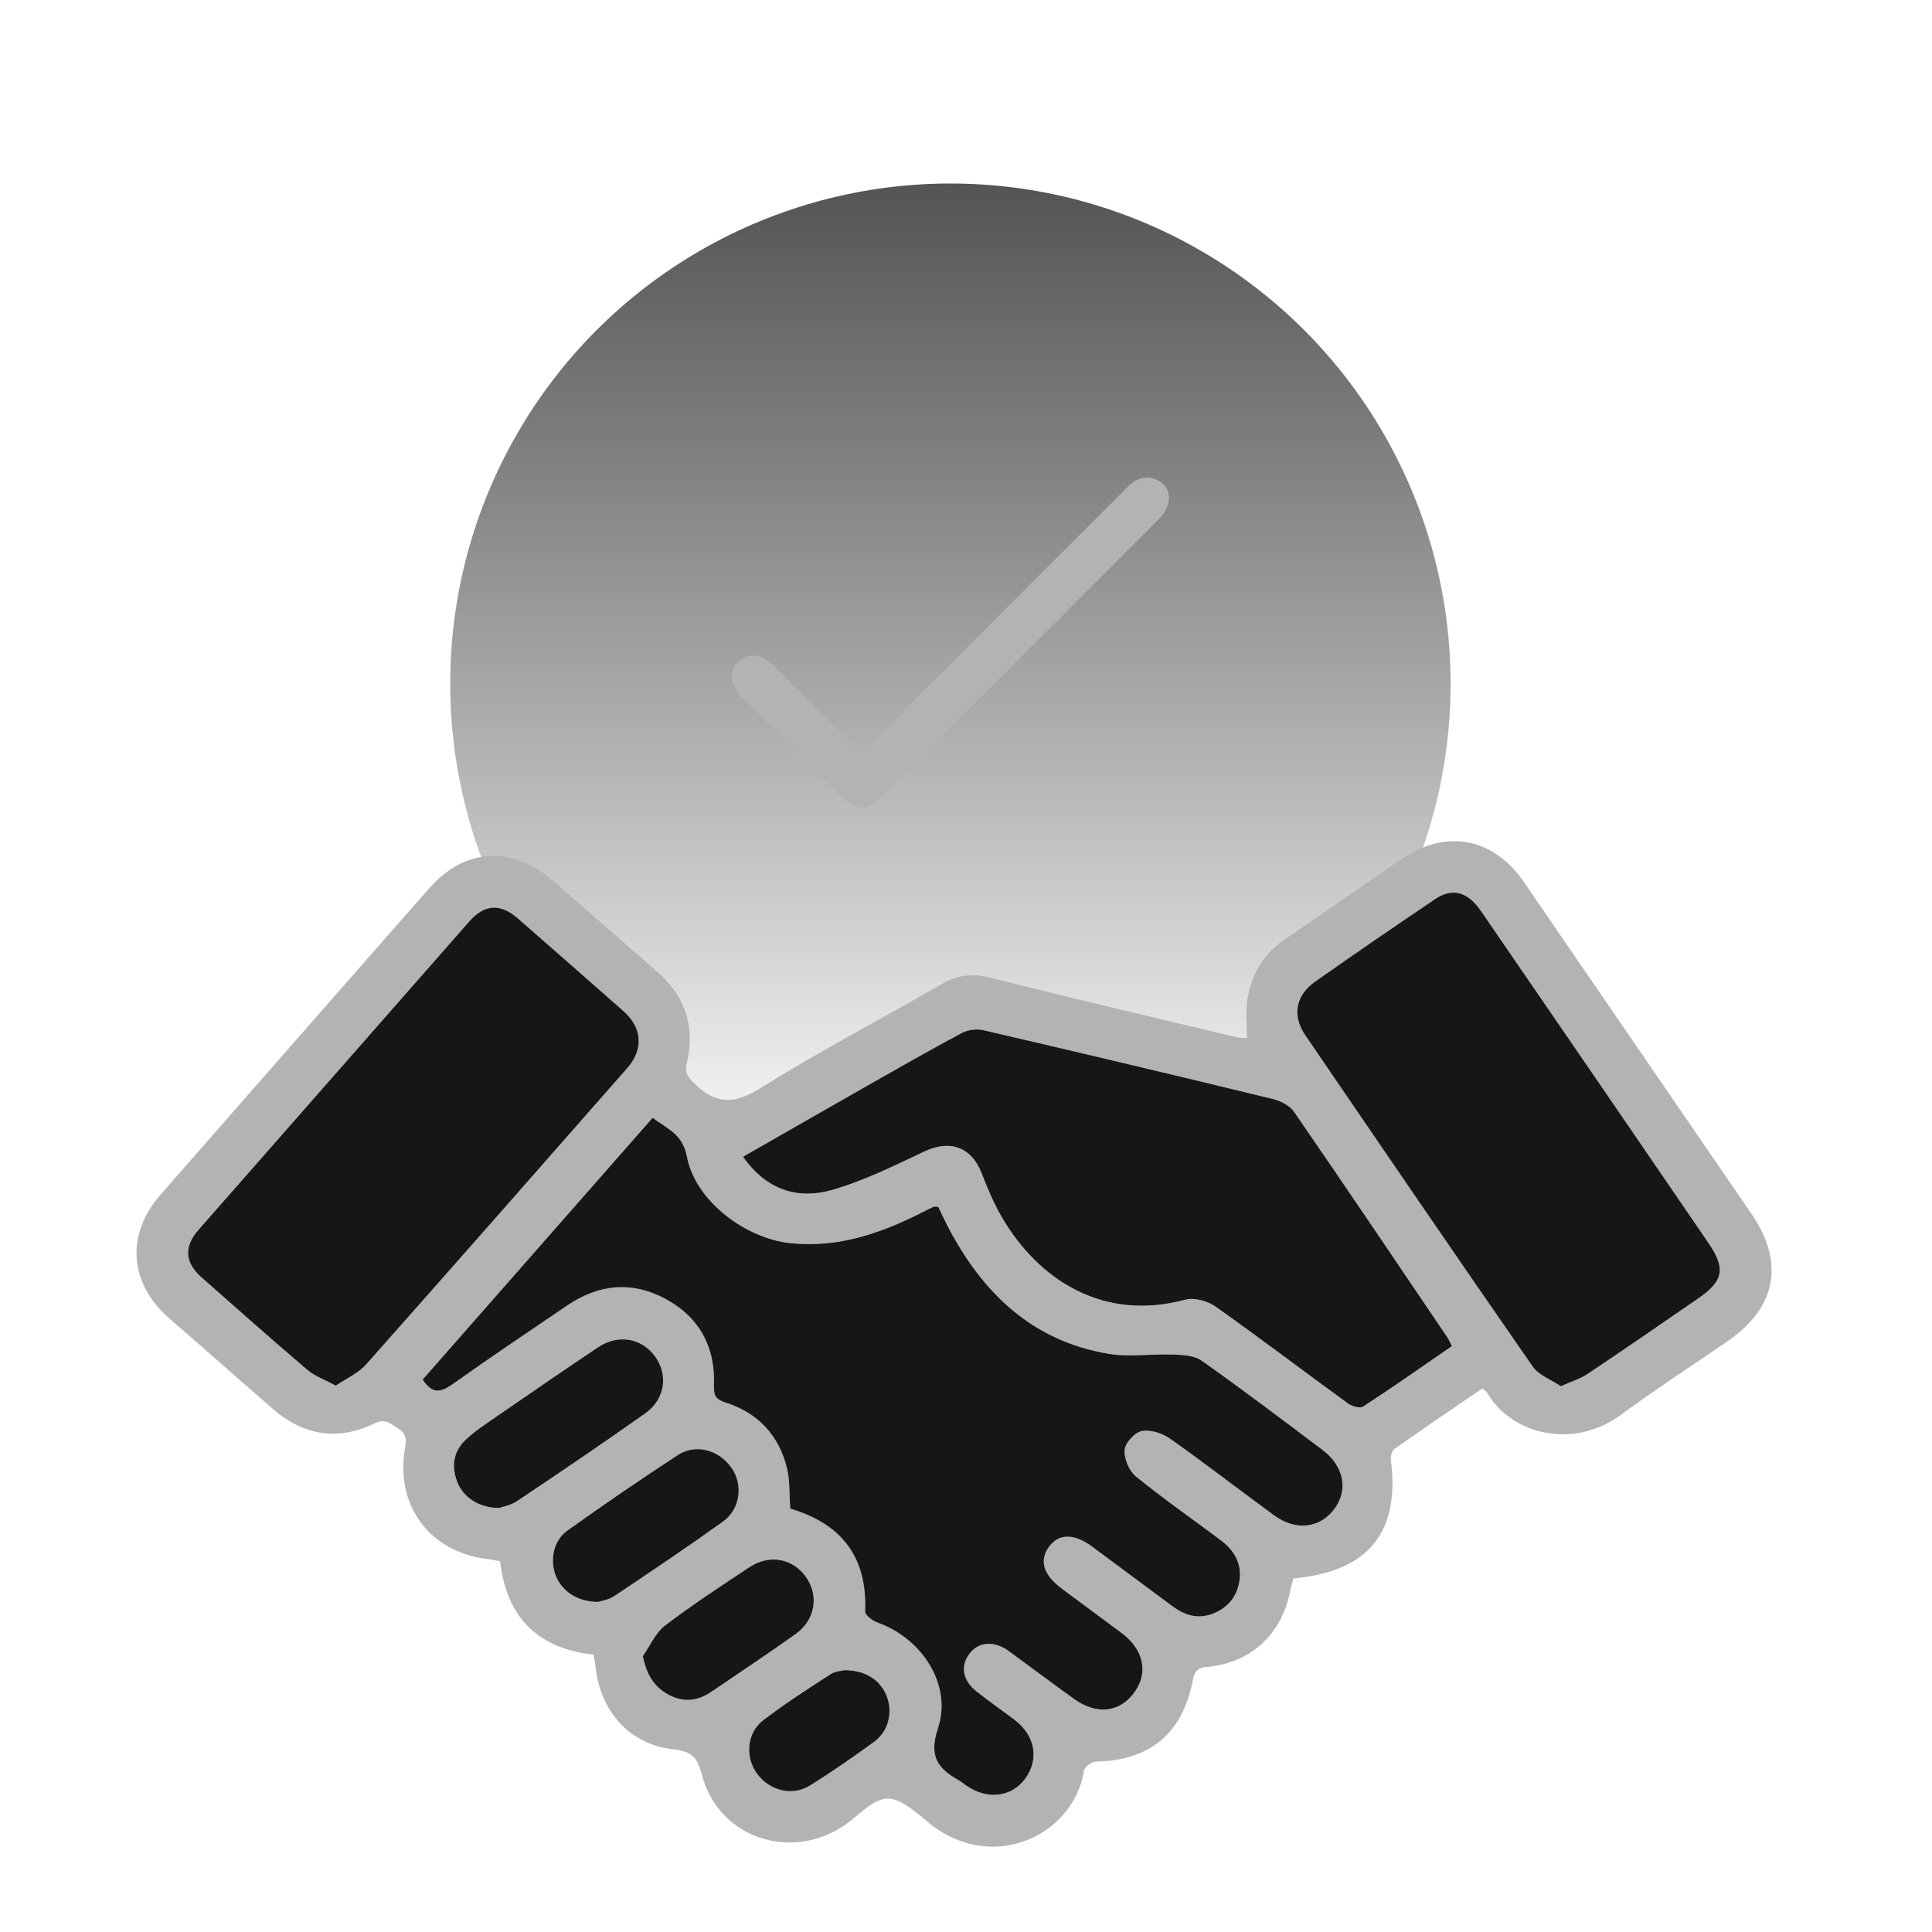
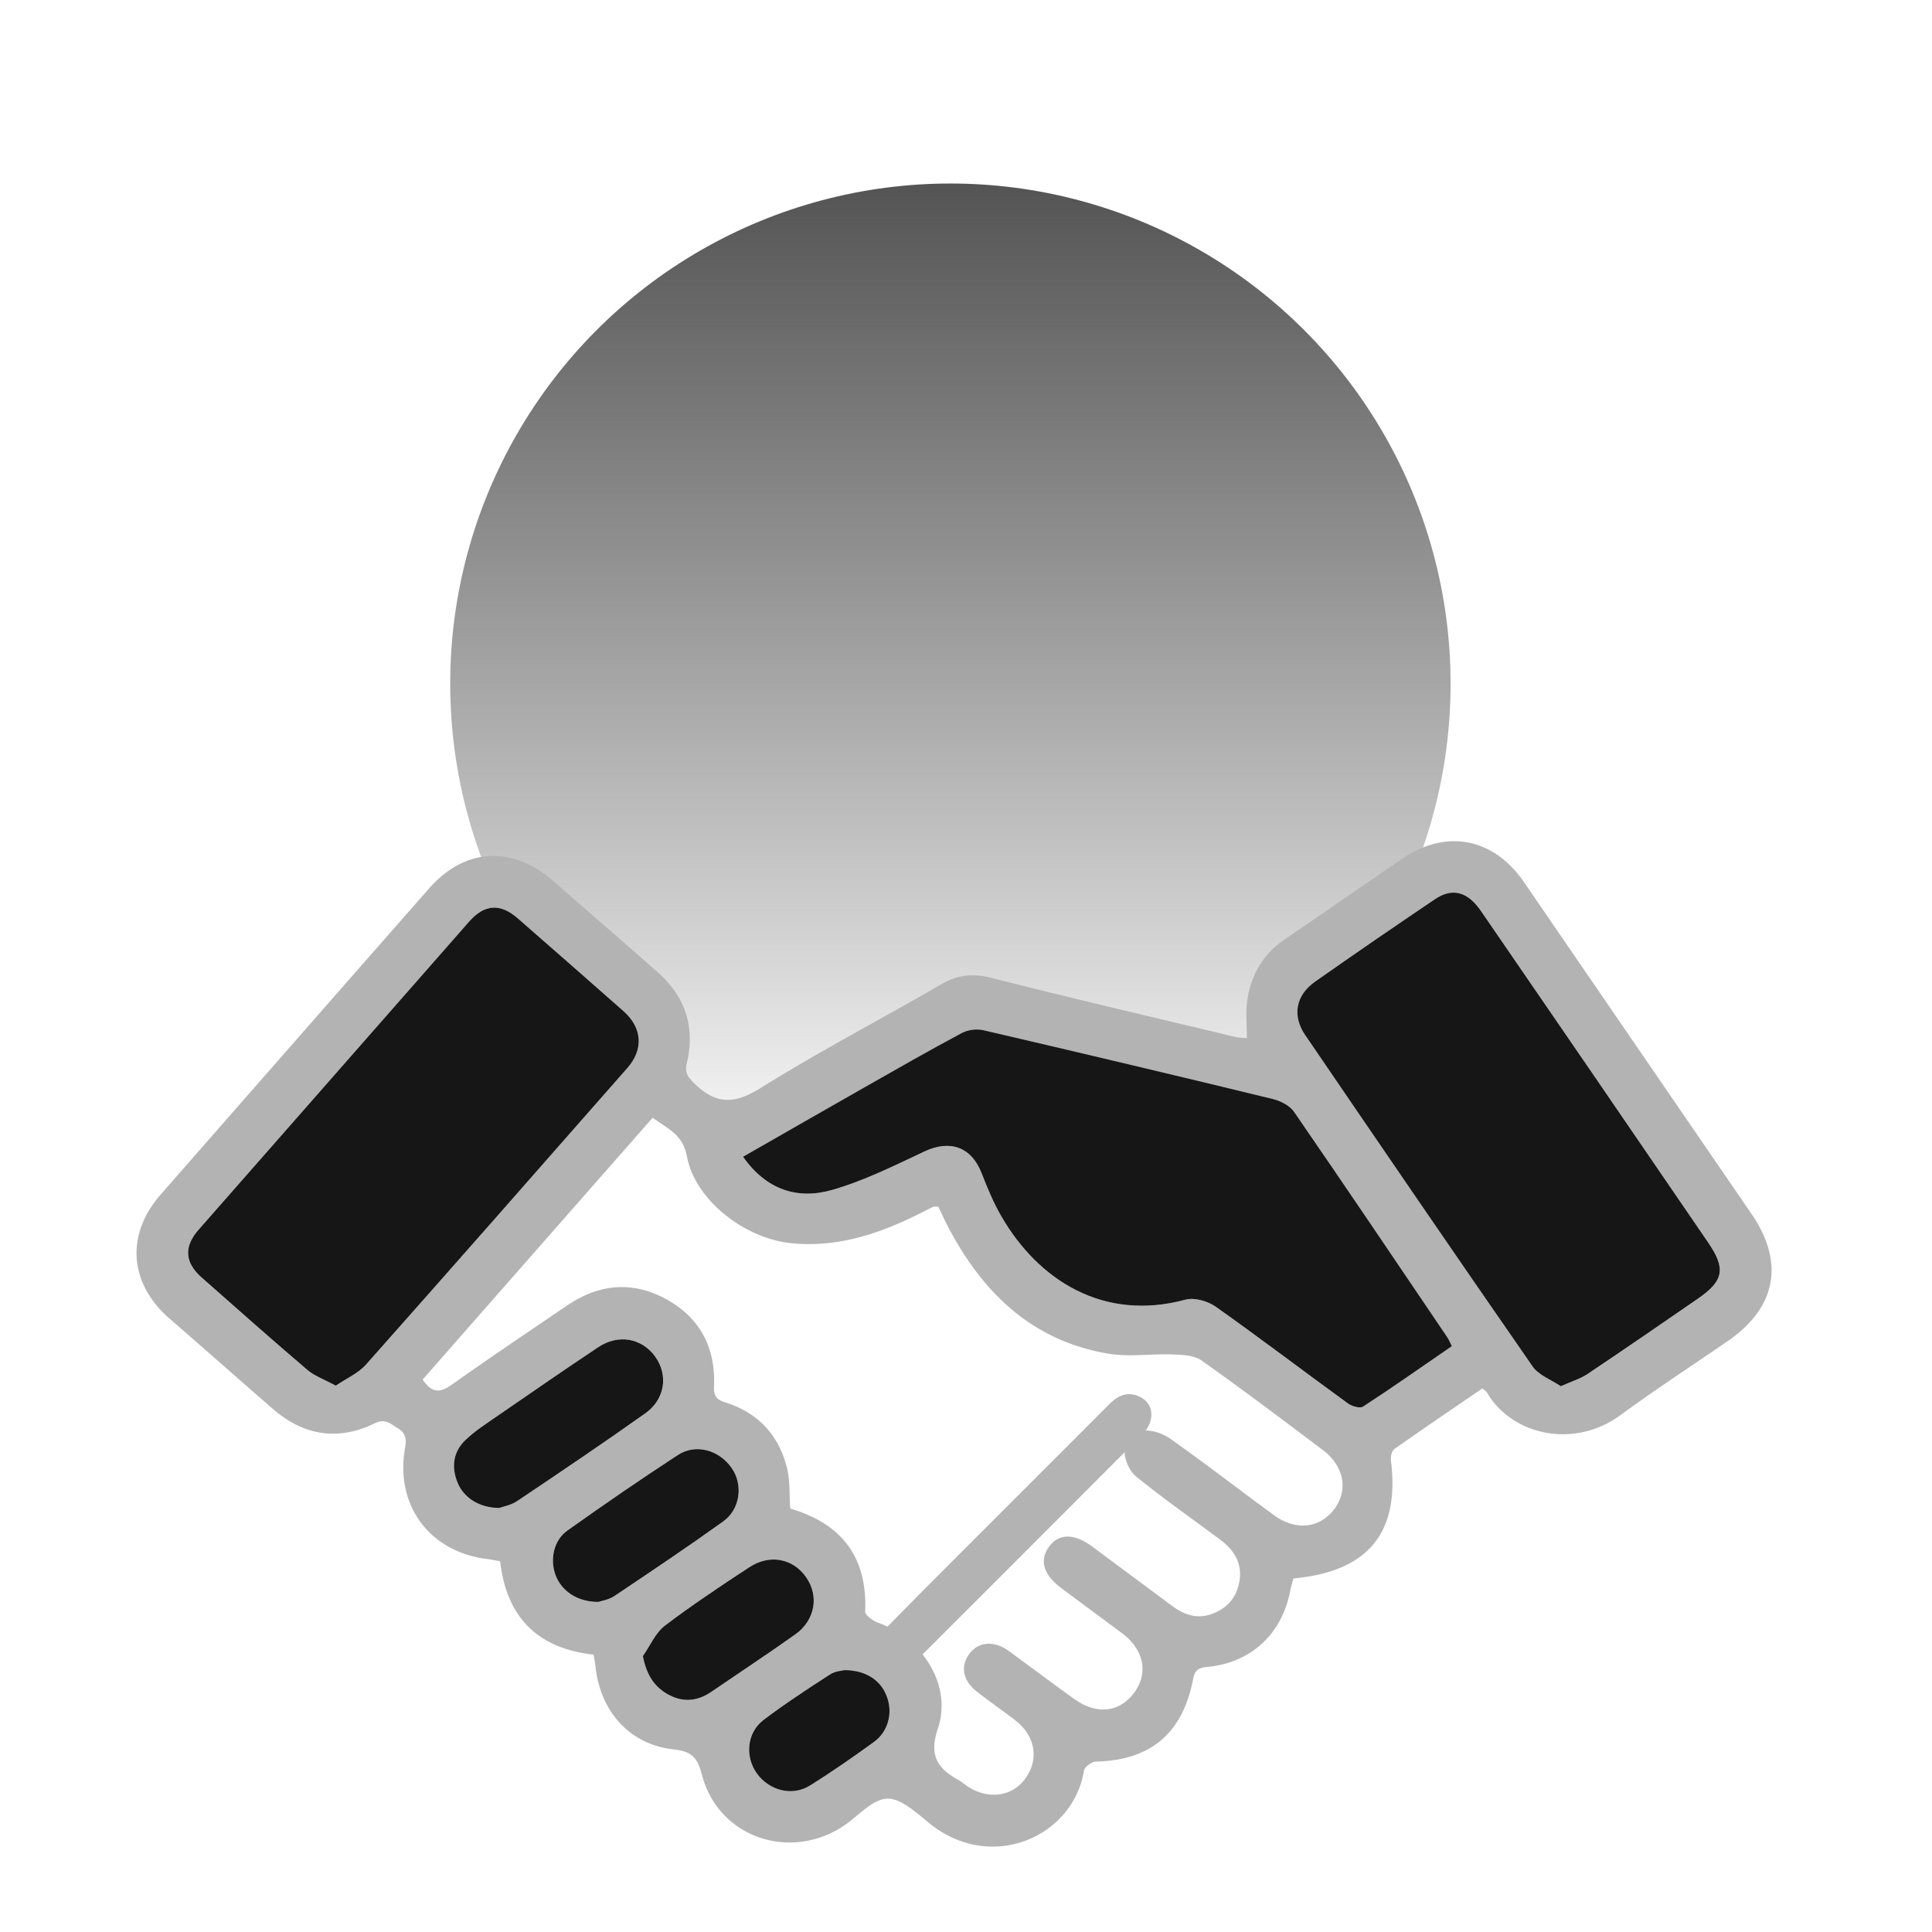
<svg xmlns="http://www.w3.org/2000/svg" id="Layer_1" data-name="Layer 1" viewBox="0 0 1080 1080">
  <defs>
    <linearGradient id="linear-gradient" x1="531.28" x2="531.28" y1="661.81" y2="102.58" gradientUnits="userSpaceOnUse">
      <stop offset="0" stop-color="#474747" stop-opacity="0" />
      <stop offset="1" stop-color="#545454" />
    </linearGradient>
    <style>.cls-1{fill:#161616}</style>
  </defs>
  <circle cx="531.28" cy="382.2" r="279.61" style="fill:url(#linear-gradient)" />
-   <path d="M331.79 924.95c-31.26-3.46-48.61-20.83-52.22-52.21-2.51-.44-4.84-.95-7.2-1.24-32.32-3.97-51.72-30.1-45.89-62.38.9-5.01.15-8.21-4.21-10.81-4.06-2.43-6.82-5.6-12.98-2.6-20.31 9.9-39.54 6.8-56.64-8.03-19.34-16.77-38.48-33.76-57.82-50.53-22.64-19.64-24.73-46.87-5.04-69.36 49.98-57.07 99.98-114.13 150.05-171.12 19.95-22.71 46.47-24.24 69.32-4.28 19.51 17.04 39.1 33.99 58.53 51.12 15.49 13.66 21.03 30.79 16.23 50.84-1.32 5.5.72 7.85 4.44 11.48 11.93 11.67 22.27 11.48 36.77 2.42 32.92-20.56 67.45-38.53 101.04-58.04 9.19-5.34 17.57-6.24 27.98-3.59 45.39 11.55 91.02 22.17 136.58 33.07 1.98.47 4.08.43 6.3.64 0-7.25-.72-14.04.15-20.61 1.91-14.38 8.66-26.16 20.88-34.52 21.88-14.98 43.69-30.06 65.58-45.03 24.81-16.96 51.25-11.89 68.31 12.99a605537 605537 0 0 0 127.11 185.35c18.59 27.09 14.05 52.27-12.94 70.94-20.03 13.86-40.52 27.1-60.13 41.52-26.31 19.34-60.87 11.13-74.65-12.36-.44-.75-1.31-1.23-2.68-2.47-16.38 11.2-32.9 22.37-49.19 33.87-1.45 1.03-2.21 4.26-1.95 6.31 5.12 40.36-12.61 62.2-54.49 66.05-.54 2.04-1.28 4.29-1.72 6.59-4.6 24.42-21.93 40.61-46.61 42.89-4.83.45-6.81 1.87-7.76 6.82-5.86 30.48-23.93 45.42-54.42 46.08-2.31.05-6.24 3-6.58 5.07-6.03 37.11-52.2 57.6-86.85 29.04-7.03-5.79-15.83-13.82-23.39-13.39-8.19.47-15.86 9.65-23.79 14.99-30.24 20.36-70.22 6.66-79.43-28.04-2.52-9.49-5.19-13.32-15.85-14.48-24.81-2.69-41.14-21.41-43.76-46.51-.22-2.09-.68-4.15-1.08-6.49Zm109.96-81.66c28.94 8.53 43.15 27.27 41.89 57.56-.08 2.01 4.25 5.18 7.1 6.2 24.95 8.96 41.65 35.01 33.57 59.13-5.19 15.49-.11 22.39 11.59 28.91 1.61.9 3.01 2.14 4.54 3.19 11.6 7.98 25.35 6.23 32.8-4.16 7.77-10.83 5.5-23.88-5.82-32.58-7.09-5.44-14.49-10.49-21.48-16.05-7.81-6.21-9.15-14.03-4.07-20.96 5.04-6.88 13.89-7.58 22.07-1.61 12.2 8.9 24.26 17.99 36.53 26.79 12.8 9.19 25.78 7.54 33.93-4.03 7.72-10.95 4.82-23.82-7.4-32.89-11.14-8.26-22.28-16.52-33.41-24.79-10.25-7.61-12.73-15.6-7.24-23.28 5.45-7.62 14.16-7.65 24.23-.16 14.84 11.04 29.71 22.03 44.54 33.07 6.8 5.06 14.05 7.64 22.49 4.52 8.55-3.17 13.74-9.33 15.24-18.2 1.68-9.92-2.9-17.38-10.56-23.12-15.79-11.82-32.02-23.1-47.3-35.55-3.81-3.11-6.68-9.99-6.28-14.84.33-3.95 5.74-9.81 9.69-10.54 4.91-.91 11.52 1.33 15.85 4.39 19.63 13.86 38.62 28.62 58.05 42.79 12.11 8.84 25.5 7.23 33.58-3.48 7.97-10.57 5.55-24-6.46-33.06-22.4-16.88-44.79-33.79-67.68-49.99-4.12-2.92-10.6-3.19-16.05-3.41-11.96-.47-24.22 1.54-35.87-.39-43.17-7.18-70.99-34.49-90.37-71.98-1.8-3.48-3.4-7.06-4.92-10.23-1.55 0-2.24-.19-2.73.03-2.23 1.03-4.42 2.17-6.61 3.28-22.87 11.58-46.5 19.7-72.77 17.11-25.82-2.54-53.79-23.82-58.4-48.48-2.37-12.65-10.96-15.46-19.17-21.68-43.25 49.24-86.04 97.94-128.57 146.36 5.49 8.3 10.27 7.17 16.7 2.6 21.1-14.99 42.61-29.41 64.02-43.97 17.59-11.96 36.22-13.9 55.05-3.74 19.16 10.34 28.03 27.21 27.1 48.86-.23 5.34 1.2 7.43 6.31 9.03 18.16 5.71 29.89 18.2 34.46 36.6 1.75 7.04 1.27 14.63 1.86 22.71Zm-26.4-196.66c13.14 18.72 30.66 24.03 49.73 18.59 17.85-5.1 34.82-13.6 51.73-21.56 14.23-6.7 26.18-2.51 31.89 12.12 3.24 8.3 6.69 16.64 11.14 24.32 20.57 35.45 56.91 58.88 102.8 46.44 5-1.36 12.46.75 16.91 3.9 24.9 17.61 49.17 36.11 73.84 54.04 2.23 1.62 6.82 2.97 8.59 1.82 16.69-10.89 33.01-22.36 49.6-33.77-1.11-2.21-1.64-3.65-2.47-4.88-28.48-42.1-56.86-84.25-85.7-126.1-2.43-3.53-7.6-6.15-11.97-7.22-53.86-13.09-107.79-25.89-161.78-38.44-3.74-.87-8.66-.23-12.04 1.58-18.2 9.73-36.13 19.99-54.08 30.19-22.45 12.75-44.83 25.61-68.2 38.98Zm457.17 128.3c6.17-2.76 10.95-4.16 14.89-6.8 20.73-13.89 41.29-28.04 61.83-42.2 14.47-9.98 15.61-16.84 5.66-31.36-22.64-33.04-45.23-66.11-67.86-99.15a46743.9 46743.9 0 0 0-59.09-86.1c-7.49-10.88-15.95-13.28-25.8-6.64a4139.33 4139.33 0 0 0-66.99 46.1c-10.8 7.59-12.92 18.99-5.49 29.89 42.18 61.86 84.41 123.68 127.09 185.19 3.44 4.95 10.43 7.44 15.78 11.08Zm-684.82-.33c5.83-3.98 12.52-6.86 16.9-11.79 48.92-55.08 97.5-110.46 146.12-165.8 9.18-10.45 8.31-22.53-2.2-31.78-19.65-17.32-39.34-34.61-59.07-51.83-9.85-8.6-18.59-8.03-27.24 1.81-50.46 57.42-100.88 114.87-151.29 172.32-8.21 9.35-7.69 18.21 1.75 26.56 19.63 17.35 39.24 34.72 59.17 51.72 4.03 3.44 9.42 5.29 15.86 8.79Zm91.39 68.37c2.02-.74 6.49-1.48 9.92-3.78 24.03-16.13 48.04-32.31 71.65-49.05 11.2-7.94 13.03-21.53 5.56-31.83-7.53-10.39-20.59-12.71-31.92-5.14-18.69 12.48-37.2 25.23-55.69 37.99-6.32 4.36-12.91 8.56-18.42 13.83-6.86 6.56-8.01 15.03-4.39 23.88 3.42 8.35 12.18 14.11 23.3 14.11Zm55.32 52.52c1.57-.55 5.77-1.13 8.94-3.25 20.47-13.69 40.92-27.42 60.93-41.76 9.6-6.88 11.18-20.54 4.74-29.82-7-10.08-20.03-13.87-30.07-7.33-20.88 13.61-41.43 27.77-61.75 42.21-7.76 5.51-9.95 16.27-6.63 25.05 3.31 8.77 12.14 14.91 23.84 14.9Zm24.96 30.26c2.03 10.34 6.16 16.87 13.63 21.2 8.24 4.78 16.53 4.29 24.39-1.04 15.82-10.72 31.71-21.34 47.29-32.4 11.02-7.83 13.27-21.33 5.99-31.79-7.35-10.57-20.44-13.14-31.82-5.61-15.94 10.54-31.95 21.03-47.12 32.6-5.34 4.08-8.31 11.27-12.36 17.04Zm112.85 7.86c-1.14.31-5.17.46-8.08 2.34-12.68 8.19-25.39 16.41-37.39 25.54-9.39 7.15-10.41 20.63-3.59 29.98 6.93 9.5 19.69 12.82 29.57 6.66 12.28-7.66 24.2-15.95 35.91-24.47 7.89-5.74 10.45-16.02 7.25-24.9-3.31-9.18-11.38-14.96-23.68-15.16Zm9.84-512.38c16.38-16.63 32.36-33.02 48.52-49.23 33.15-33.25 66.42-66.38 99.57-99.63 4.82-4.83 10.23-7.03 16.59-4.05 5.47 2.56 7.73 7.49 6.3 13.29-.72 2.9-2.6 5.86-4.74 8.01a82159.119 82159.119 0 0 1-156.19 156.22c-7.57 7.56-13.71 7.48-21.43-.17-18.77-18.58-37.43-37.27-56.05-56-6.71-6.76-7.31-14.48-1.87-19.71 5.54-5.33 12.81-4.65 19.66 2.13 14.41 14.26 28.72 28.63 43.09 42.94 1.85 1.84 3.78 3.59 6.55 6.2Z" style="fill:#b3b3b3" />
-   <path d="M441.75 843.29c-.59-8.08-.11-15.67-1.86-22.71-4.57-18.4-16.29-30.88-34.46-36.6-5.11-1.61-6.53-3.69-6.31-9.03.92-21.64-7.95-38.52-27.1-48.86-18.83-10.16-37.46-8.22-55.05 3.74-21.41 14.56-42.92 28.97-64.02 43.97-6.42 4.56-11.21 5.7-16.7-2.6 42.53-48.42 85.32-97.13 128.57-146.36 8.21 6.21 16.81 9.03 19.17 21.68 4.61 24.66 32.58 45.93 58.4 48.48 26.27 2.59 49.9-5.53 72.77-17.11 2.2-1.11 4.38-2.25 6.61-3.28.49-.23 1.18-.03 2.73-.03 1.52 3.17 3.13 6.75 4.92 10.23 19.37 37.49 47.19 64.8 90.37 71.98 11.65 1.94 23.91-.07 35.87.39 5.44.21 11.92.49 16.05 3.41 22.89 16.19 45.29 33.1 67.68 49.99 12.01 9.05 14.43 22.49 6.46 33.06-8.08 10.71-21.47 12.31-33.58 3.48-19.42-14.17-38.41-28.93-58.05-42.79-4.33-3.06-10.94-5.3-15.85-4.39-3.95.73-9.36 6.59-9.69 10.54-.4 4.84 2.47 11.73 6.28 14.84 15.28 12.45 31.51 23.72 47.3 35.55 7.66 5.74 12.23 13.2 10.56 23.12-1.5 8.87-6.68 15.03-15.24 18.2-8.43 3.12-15.69.54-22.49-4.52-14.84-11.04-29.71-22.03-44.54-33.07-10.07-7.49-18.78-7.46-24.23.16-5.49 7.68-3.01 15.67 7.24 23.28 11.13 8.27 22.27 16.52 33.41 24.79 12.23 9.07 15.12 21.94 7.4 32.89-8.15 11.57-21.14 13.21-33.93 4.03-12.27-8.81-24.33-17.89-36.53-26.79-8.18-5.97-17.03-5.28-22.07 1.61-5.07 6.93-3.74 14.75 4.07 20.96 6.99 5.56 14.39 10.61 21.48 16.05 11.32 8.7 13.59 21.74 5.82 32.58-7.45 10.39-21.21 12.14-32.8 4.16-1.52-1.05-2.93-2.29-4.54-3.19-11.69-6.52-16.77-13.42-11.59-28.91 8.08-24.12-8.62-50.18-33.57-59.13-2.85-1.02-7.18-4.18-7.1-6.2 1.26-30.29-12.95-49.03-41.89-57.56Z" class="cls-1" />
+   <path d="M331.79 924.95c-31.26-3.46-48.61-20.83-52.22-52.21-2.51-.44-4.84-.95-7.2-1.24-32.32-3.97-51.72-30.1-45.89-62.38.9-5.01.15-8.21-4.21-10.81-4.06-2.43-6.82-5.6-12.98-2.6-20.31 9.9-39.54 6.8-56.64-8.03-19.34-16.77-38.48-33.76-57.82-50.53-22.64-19.64-24.73-46.87-5.04-69.36 49.98-57.07 99.98-114.13 150.05-171.12 19.95-22.71 46.47-24.24 69.32-4.28 19.51 17.04 39.1 33.99 58.53 51.12 15.49 13.66 21.03 30.79 16.23 50.84-1.32 5.5.72 7.85 4.44 11.48 11.93 11.67 22.27 11.48 36.77 2.42 32.92-20.56 67.45-38.53 101.04-58.04 9.19-5.34 17.57-6.24 27.98-3.59 45.39 11.55 91.02 22.17 136.58 33.07 1.98.47 4.08.43 6.3.64 0-7.25-.72-14.04.15-20.61 1.91-14.38 8.66-26.16 20.88-34.52 21.88-14.98 43.69-30.06 65.58-45.03 24.81-16.96 51.25-11.89 68.31 12.99a605537 605537 0 0 0 127.11 185.35c18.59 27.09 14.05 52.27-12.94 70.94-20.03 13.86-40.52 27.1-60.13 41.52-26.31 19.34-60.87 11.13-74.65-12.36-.44-.75-1.31-1.23-2.68-2.47-16.38 11.2-32.9 22.37-49.19 33.87-1.45 1.03-2.21 4.26-1.95 6.31 5.12 40.36-12.61 62.2-54.49 66.05-.54 2.04-1.28 4.29-1.72 6.59-4.6 24.42-21.93 40.61-46.61 42.89-4.83.45-6.81 1.87-7.76 6.82-5.86 30.48-23.93 45.42-54.42 46.08-2.31.05-6.24 3-6.58 5.07-6.03 37.11-52.2 57.6-86.85 29.04-7.03-5.79-15.83-13.82-23.39-13.39-8.19.47-15.86 9.65-23.79 14.99-30.24 20.36-70.22 6.66-79.43-28.04-2.52-9.49-5.19-13.32-15.85-14.48-24.81-2.69-41.14-21.41-43.76-46.51-.22-2.09-.68-4.15-1.08-6.49Zm109.96-81.66c28.94 8.53 43.15 27.27 41.89 57.56-.08 2.01 4.25 5.18 7.1 6.2 24.95 8.96 41.65 35.01 33.57 59.13-5.19 15.49-.11 22.39 11.59 28.91 1.61.9 3.01 2.14 4.54 3.19 11.6 7.98 25.35 6.23 32.8-4.16 7.77-10.83 5.5-23.88-5.82-32.58-7.09-5.44-14.49-10.49-21.48-16.05-7.81-6.21-9.15-14.03-4.07-20.96 5.04-6.88 13.89-7.58 22.07-1.61 12.2 8.9 24.26 17.99 36.53 26.79 12.8 9.19 25.78 7.54 33.93-4.03 7.72-10.95 4.82-23.82-7.4-32.89-11.14-8.26-22.28-16.52-33.41-24.79-10.25-7.61-12.73-15.6-7.24-23.28 5.45-7.62 14.16-7.65 24.23-.16 14.84 11.04 29.71 22.03 44.54 33.07 6.8 5.06 14.05 7.64 22.49 4.52 8.55-3.17 13.74-9.33 15.24-18.2 1.68-9.92-2.9-17.38-10.56-23.12-15.79-11.82-32.02-23.1-47.3-35.55-3.81-3.11-6.68-9.99-6.28-14.84.33-3.95 5.74-9.81 9.69-10.54 4.91-.91 11.52 1.33 15.85 4.39 19.63 13.86 38.62 28.62 58.05 42.79 12.11 8.84 25.5 7.23 33.58-3.48 7.97-10.57 5.55-24-6.46-33.06-22.4-16.88-44.79-33.79-67.68-49.99-4.12-2.92-10.6-3.19-16.05-3.41-11.96-.47-24.22 1.54-35.87-.39-43.17-7.18-70.99-34.49-90.37-71.98-1.8-3.48-3.4-7.06-4.92-10.23-1.55 0-2.24-.19-2.73.03-2.23 1.03-4.42 2.17-6.61 3.28-22.87 11.58-46.5 19.7-72.77 17.11-25.82-2.54-53.79-23.82-58.4-48.48-2.37-12.65-10.96-15.46-19.17-21.68-43.25 49.24-86.04 97.94-128.57 146.36 5.49 8.3 10.27 7.17 16.7 2.6 21.1-14.99 42.61-29.41 64.02-43.97 17.59-11.96 36.22-13.9 55.05-3.74 19.16 10.34 28.03 27.21 27.1 48.86-.23 5.34 1.2 7.43 6.31 9.03 18.16 5.71 29.89 18.2 34.46 36.6 1.75 7.04 1.27 14.63 1.86 22.71Zm-26.4-196.66c13.14 18.72 30.66 24.03 49.73 18.59 17.85-5.1 34.82-13.6 51.73-21.56 14.23-6.7 26.18-2.51 31.89 12.12 3.24 8.3 6.69 16.64 11.14 24.32 20.57 35.45 56.91 58.88 102.8 46.44 5-1.36 12.46.75 16.91 3.9 24.9 17.61 49.17 36.11 73.84 54.04 2.23 1.62 6.82 2.97 8.59 1.82 16.69-10.89 33.01-22.36 49.6-33.77-1.11-2.21-1.64-3.65-2.47-4.88-28.48-42.1-56.86-84.25-85.7-126.1-2.43-3.53-7.6-6.15-11.97-7.22-53.86-13.09-107.79-25.89-161.78-38.44-3.74-.87-8.66-.23-12.04 1.58-18.2 9.73-36.13 19.99-54.08 30.19-22.45 12.75-44.83 25.61-68.2 38.98Zm457.17 128.3c6.17-2.76 10.95-4.16 14.89-6.8 20.73-13.89 41.29-28.04 61.83-42.2 14.47-9.98 15.61-16.84 5.66-31.36-22.64-33.04-45.23-66.11-67.86-99.15a46743.9 46743.9 0 0 0-59.09-86.1c-7.49-10.88-15.95-13.28-25.8-6.64a4139.33 4139.33 0 0 0-66.99 46.1c-10.8 7.59-12.92 18.99-5.49 29.89 42.18 61.86 84.41 123.68 127.09 185.19 3.44 4.95 10.43 7.44 15.78 11.08Zm-684.82-.33c5.83-3.98 12.52-6.86 16.9-11.79 48.92-55.08 97.5-110.46 146.12-165.8 9.18-10.45 8.31-22.53-2.2-31.78-19.65-17.32-39.34-34.61-59.07-51.83-9.85-8.6-18.59-8.03-27.24 1.81-50.46 57.42-100.88 114.87-151.29 172.32-8.21 9.35-7.69 18.21 1.75 26.56 19.63 17.35 39.24 34.72 59.17 51.72 4.03 3.44 9.42 5.29 15.86 8.79Zm91.39 68.37c2.02-.74 6.49-1.48 9.92-3.78 24.03-16.13 48.04-32.31 71.65-49.05 11.2-7.94 13.03-21.53 5.56-31.83-7.53-10.39-20.59-12.71-31.92-5.14-18.69 12.48-37.2 25.23-55.69 37.99-6.32 4.36-12.91 8.56-18.42 13.83-6.86 6.56-8.01 15.03-4.39 23.88 3.42 8.35 12.18 14.11 23.3 14.11Zm55.32 52.52c1.57-.55 5.77-1.13 8.94-3.25 20.47-13.69 40.92-27.42 60.93-41.76 9.6-6.88 11.18-20.54 4.74-29.82-7-10.08-20.03-13.87-30.07-7.33-20.88 13.61-41.43 27.77-61.75 42.21-7.76 5.51-9.95 16.27-6.63 25.05 3.31 8.77 12.14 14.91 23.84 14.9Zm24.96 30.26c2.03 10.34 6.16 16.87 13.63 21.2 8.24 4.78 16.53 4.29 24.39-1.04 15.82-10.72 31.71-21.34 47.29-32.4 11.02-7.83 13.27-21.33 5.99-31.79-7.35-10.57-20.44-13.14-31.82-5.61-15.94 10.54-31.95 21.03-47.12 32.6-5.34 4.08-8.31 11.27-12.36 17.04Zm112.85 7.86c-1.14.31-5.17.46-8.08 2.34-12.68 8.19-25.39 16.41-37.39 25.54-9.39 7.15-10.41 20.63-3.59 29.98 6.93 9.5 19.69 12.82 29.57 6.66 12.28-7.66 24.2-15.95 35.91-24.47 7.89-5.74 10.45-16.02 7.25-24.9-3.31-9.18-11.38-14.96-23.68-15.16Zc16.38-16.63 32.36-33.02 48.52-49.23 33.15-33.25 66.42-66.38 99.57-99.63 4.82-4.83 10.23-7.03 16.59-4.05 5.47 2.56 7.73 7.49 6.3 13.29-.72 2.9-2.6 5.86-4.74 8.01a82159.119 82159.119 0 0 1-156.19 156.22c-7.57 7.56-13.71 7.48-21.43-.17-18.77-18.58-37.43-37.27-56.05-56-6.71-6.76-7.31-14.48-1.87-19.71 5.54-5.33 12.81-4.65 19.66 2.13 14.41 14.26 28.72 28.63 43.09 42.94 1.85 1.84 3.78 3.59 6.55 6.2Z" style="fill:#b3b3b3" />
  <path d="M415.35 646.63c23.38-13.37 45.76-26.23 68.2-38.98 17.95-10.2 35.88-20.46 54.08-30.19 3.38-1.8 8.3-2.44 12.04-1.58 53.99 12.55 107.92 25.35 161.78 38.44 4.38 1.06 9.54 3.69 11.97 7.22 28.83 41.85 57.22 84.01 85.7 126.1.83 1.23 1.37 2.67 2.47 4.88-16.58 11.41-32.9 22.88-49.6 33.77-1.77 1.16-6.36-.19-8.59-1.82-24.67-17.94-48.94-36.43-73.84-54.04-4.45-3.15-11.91-5.26-16.91-3.9-45.9 12.44-82.24-10.99-102.8-46.44-4.46-7.68-7.91-16.02-11.14-24.32-5.7-14.63-17.66-18.82-31.89-12.12-16.91 7.96-33.88 16.46-51.73 21.56-19.07 5.45-36.6.13-49.73-18.59Zm457.16 128.3c-5.35-3.64-12.34-6.13-15.78-11.08-42.68-61.51-84.91-123.33-127.09-185.19-7.43-10.89-5.31-22.3 5.49-29.89 22.18-15.58 44.52-30.94 66.99-46.1 9.85-6.64 18.31-4.24 25.8 6.64 19.73 28.68 39.42 57.39 59.09 86.1 22.64 33.04 45.23 66.11 67.86 99.15 9.95 14.53 8.82 21.38-5.66 31.36-20.54 14.17-41.1 28.32-61.83 42.2-3.94 2.64-8.72 4.03-14.89 6.8Zm-684.81-.33c-6.44-3.5-11.82-5.35-15.86-8.79-19.93-17-39.54-34.37-59.17-51.72-9.44-8.34-9.95-17.21-1.75-26.56 50.42-57.45 100.84-114.9 151.29-172.32 8.65-9.84 17.38-10.41 27.24-1.81 19.74 17.22 39.42 34.51 59.07 51.83 10.5 9.26 11.37 21.34 2.2 31.78-48.62 55.34-97.2 110.72-146.12 165.8-4.38 4.93-11.07 7.81-16.9 11.79Zm91.39 68.37c-11.12 0-19.88-5.76-23.3-14.11-3.62-8.84-2.47-17.32 4.39-23.88 5.51-5.27 12.1-9.46 18.42-13.83 18.5-12.76 37.01-25.51 55.69-37.99 11.33-7.57 24.38-5.25 31.92 5.14 7.47 10.3 5.64 23.9-5.56 31.83-23.61 16.73-47.61 32.92-71.65 49.05-3.43 2.3-7.9 3.04-9.92 3.78Zm55.33 52.52c-11.71.01-20.53-6.12-23.84-14.9-3.31-8.78-1.13-19.54 6.63-25.05 20.32-14.44 40.87-28.6 61.75-42.21 10.04-6.54 23.07-2.76 30.07 7.33 6.44 9.28 4.86 22.94-4.74 29.82-20.01 14.34-40.46 28.07-60.93 41.76-3.17 2.12-7.37 2.71-8.94 3.25Zm24.95 30.26c4.05-5.77 7.02-12.97 12.36-17.04 15.17-11.57 31.19-22.06 47.12-32.6 11.39-7.53 24.47-4.96 31.82 5.61 7.28 10.46 5.03 23.96-5.99 31.79-15.58 11.06-31.47 21.68-47.29 32.4-7.86 5.33-16.15 5.82-24.39 1.04-7.47-4.33-11.61-10.86-13.63-21.2Zm112.85 7.86c12.3.19 20.37 5.97 23.68 15.16 3.2 8.87.63 19.16-7.25 24.9-11.71 8.52-23.63 16.81-35.91 24.47-9.88 6.17-22.64 2.84-29.57-6.66-6.82-9.35-5.8-22.83 3.59-29.98 12-9.13 24.71-17.35 37.39-25.54 2.91-1.88 6.94-2.03 8.08-2.34Z" class="cls-1" />
</svg>